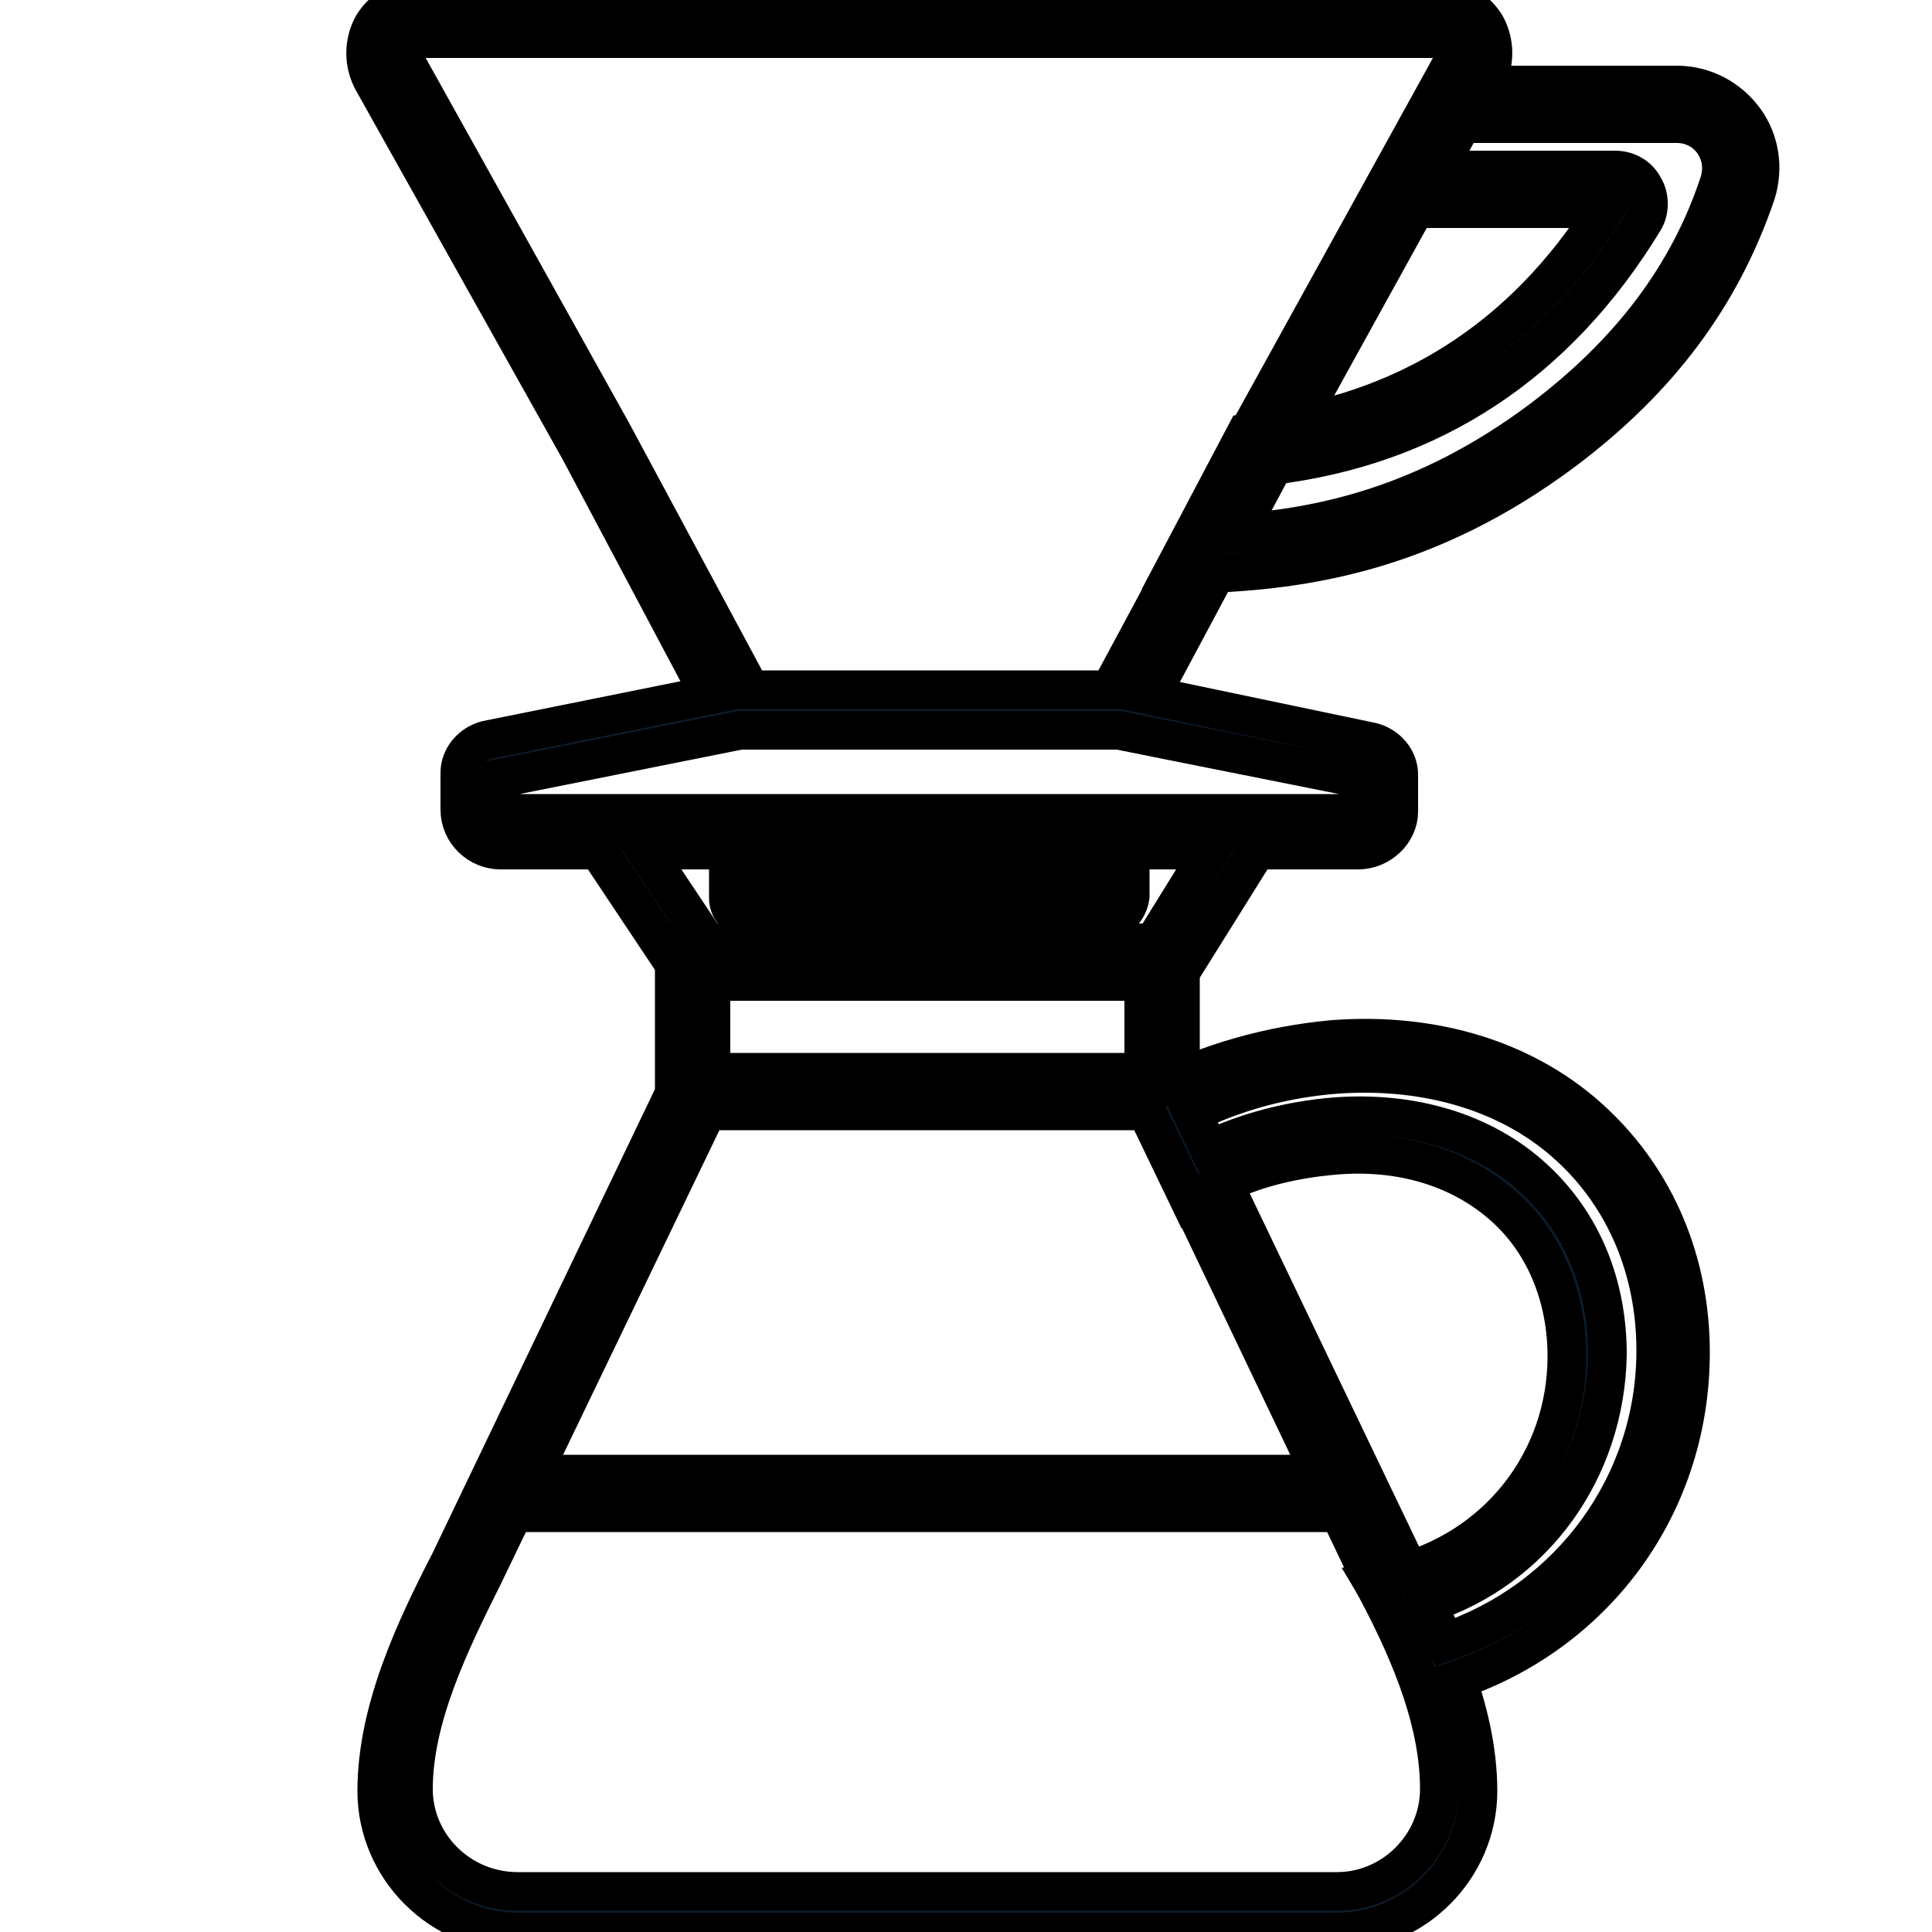
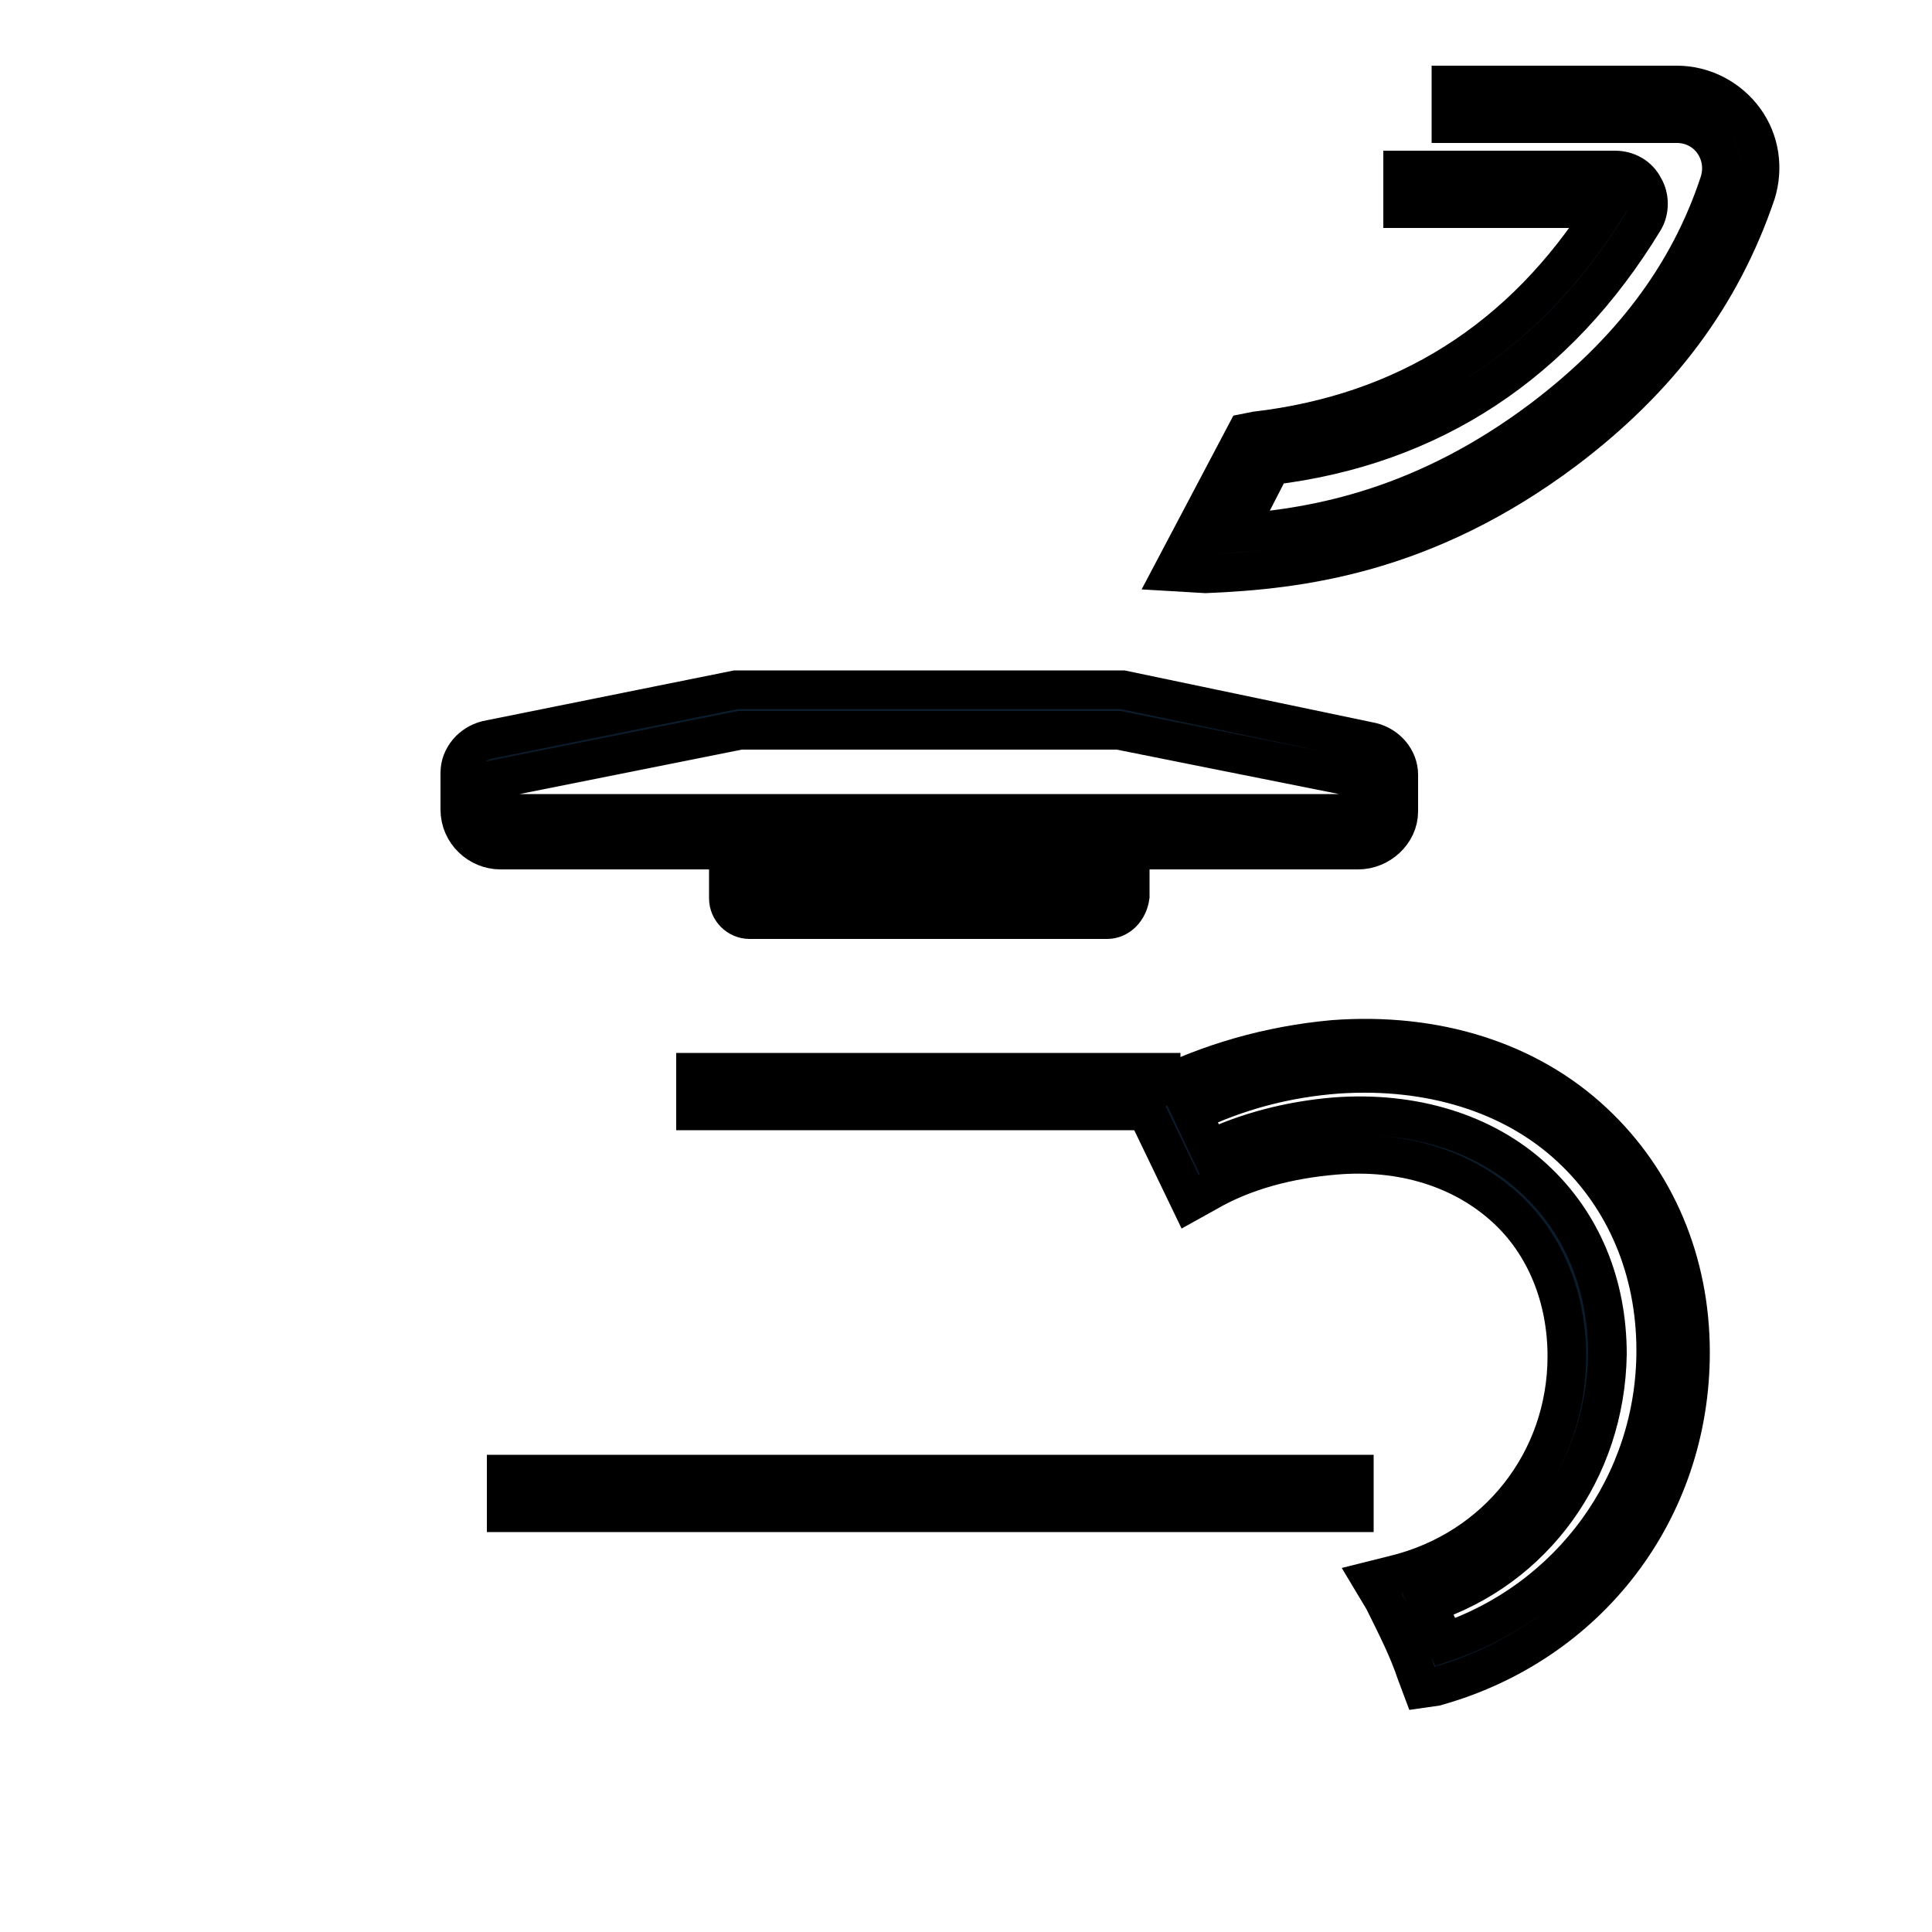
<svg xmlns="http://www.w3.org/2000/svg" enable-background="new 0 0 100 100" viewBox="0 0 100 100">
  <g fill="#0b1c2c" stroke="#000" stroke-miterlimit="10" stroke-width="2">
-     <path d="m58.6 37.8h-20.9l-7.7-14.5-10.7-19.1c-.5-.9-.5-2 0-2.9.5-.8 1.3-1.3 2.2-1.3h53.2c.9 0 1.7.5 2.2 1.3.5.9.5 2 0 2.9l-10.6 19.2zm-19.7-2h18.5l7.2-13.4 10.6-19.2c.2-.3.1-.7 0-.9 0-.1-.2-.3-.5-.3h-53.2c-.3 0-.4.2-.5.3-.1.2-.2.6 0 .9l10.7 19.2z" />
    <path d="m26.2 76.3h43.9v2h-43.9z" />
    <path d="m70.3 44h-44.4c-1.1 0-2.1-.9-2.1-2.1v-1.9c0-.8.6-1.5 1.4-1.7l12.9-2.6h20l12.9 2.7c.8.2 1.4.9 1.4 1.7v1.9c0 1.1-1 2-2.1 2zm-44.5-3.7v1.7c0 .1 0 .1.1.1h44.4c.1 0 .1 0 .1-.1v-1.7l-12.5-2.5h-19.6z" />
-     <path d="m60.8 50.8h-25.3l-4.8-7.2 1.7-1.1 4.2 6.3h23.1l3.9-6.3 1.7 1.1z" />
    <path d="m57.3 47.6h-18.5c-.6 0-1.1-.5-1.1-1.1v-3.5h2v2.6h16.8v-2.6h2v3.4c-.1.7-.6 1.2-1.2 1.2z" />
-     <path d="m69.2 100h-42.4c-4 0-7.3-3.3-7.3-7.3 0-4.2 2-8.4 3.8-11.9l11.6-24.2v-7.8h26.2v7.8l11.6 24.2c1.8 3.5 3.8 7.7 3.8 11.9 0 4-3.3 7.3-7.3 7.3zm-32.4-49.2v6.3l-11.8 24.5c-1.7 3.4-3.6 7.3-3.6 11 0 2.9 2.4 5.3 5.4 5.3h42.4c2.9 0 5.3-2.4 5.3-5.3 0-3.8-1.8-7.7-3.6-11l-11.7-24.5v-6.3z" />
    <path d="m36 55.5h24.1v2h-24.1z" />
    <path d="m60.7 29.6 3.8-7.2.5-.1c7.7-.9 13.8-4.7 18.1-11.5h-10.5v-2h11c.6 0 1.2.3 1.5.9.3.5.3 1.2 0 1.7-4.5 7.4-11 11.7-19.3 12.7l-1.8 3.5c4.3-.3 9.8-1.4 15.8-5.9 4.5-3.4 7.6-7.4 9.2-12.3.2-.7.1-1.4-.3-2s-1.1-1-1.9-1h-11.7v-2h11.7c1.4 0 2.7.7 3.5 1.8s1 2.5.6 3.8c-1.8 5.3-5 9.6-9.9 13.3-7.2 5.4-13.7 6.2-18.6 6.4z" />
    <path d="m73.6 87.4-.3-.8c-.4-1.2-1-2.4-1.7-3.8l-.6-1 1.2-.3c5.3-1.3 8.9-5.9 8.9-11.3 0-3-1.1-5.8-3.2-7.7-2.2-2-5.3-3-8.8-2.7-2.4.2-4.7.8-6.6 1.9l-.9.5-2.6-5.4.8-.4c2.8-1.4 5.9-2.3 9.2-2.6 5.3-.4 10.1 1.1 13.5 4.3 3.2 3 5 7.2 5 11.9 0 8.2-5.3 15.1-13.2 17.3zm.3-4.4c.3.7.6 1.4.9 2 6.5-2.2 10.9-8.2 10.9-15.1 0-4.2-1.6-7.9-4.4-10.5-3-2.8-7.3-4.1-12-3.8-2.8.2-5.3.9-7.6 2l.9 1.9c1.9-.9 4.1-1.5 6.5-1.7 4-.3 7.7.8 10.3 3.2 2.5 2.3 3.8 5.5 3.8 9.1-.1 6-3.8 11.1-9.3 12.9z" />
  </g>
</svg>